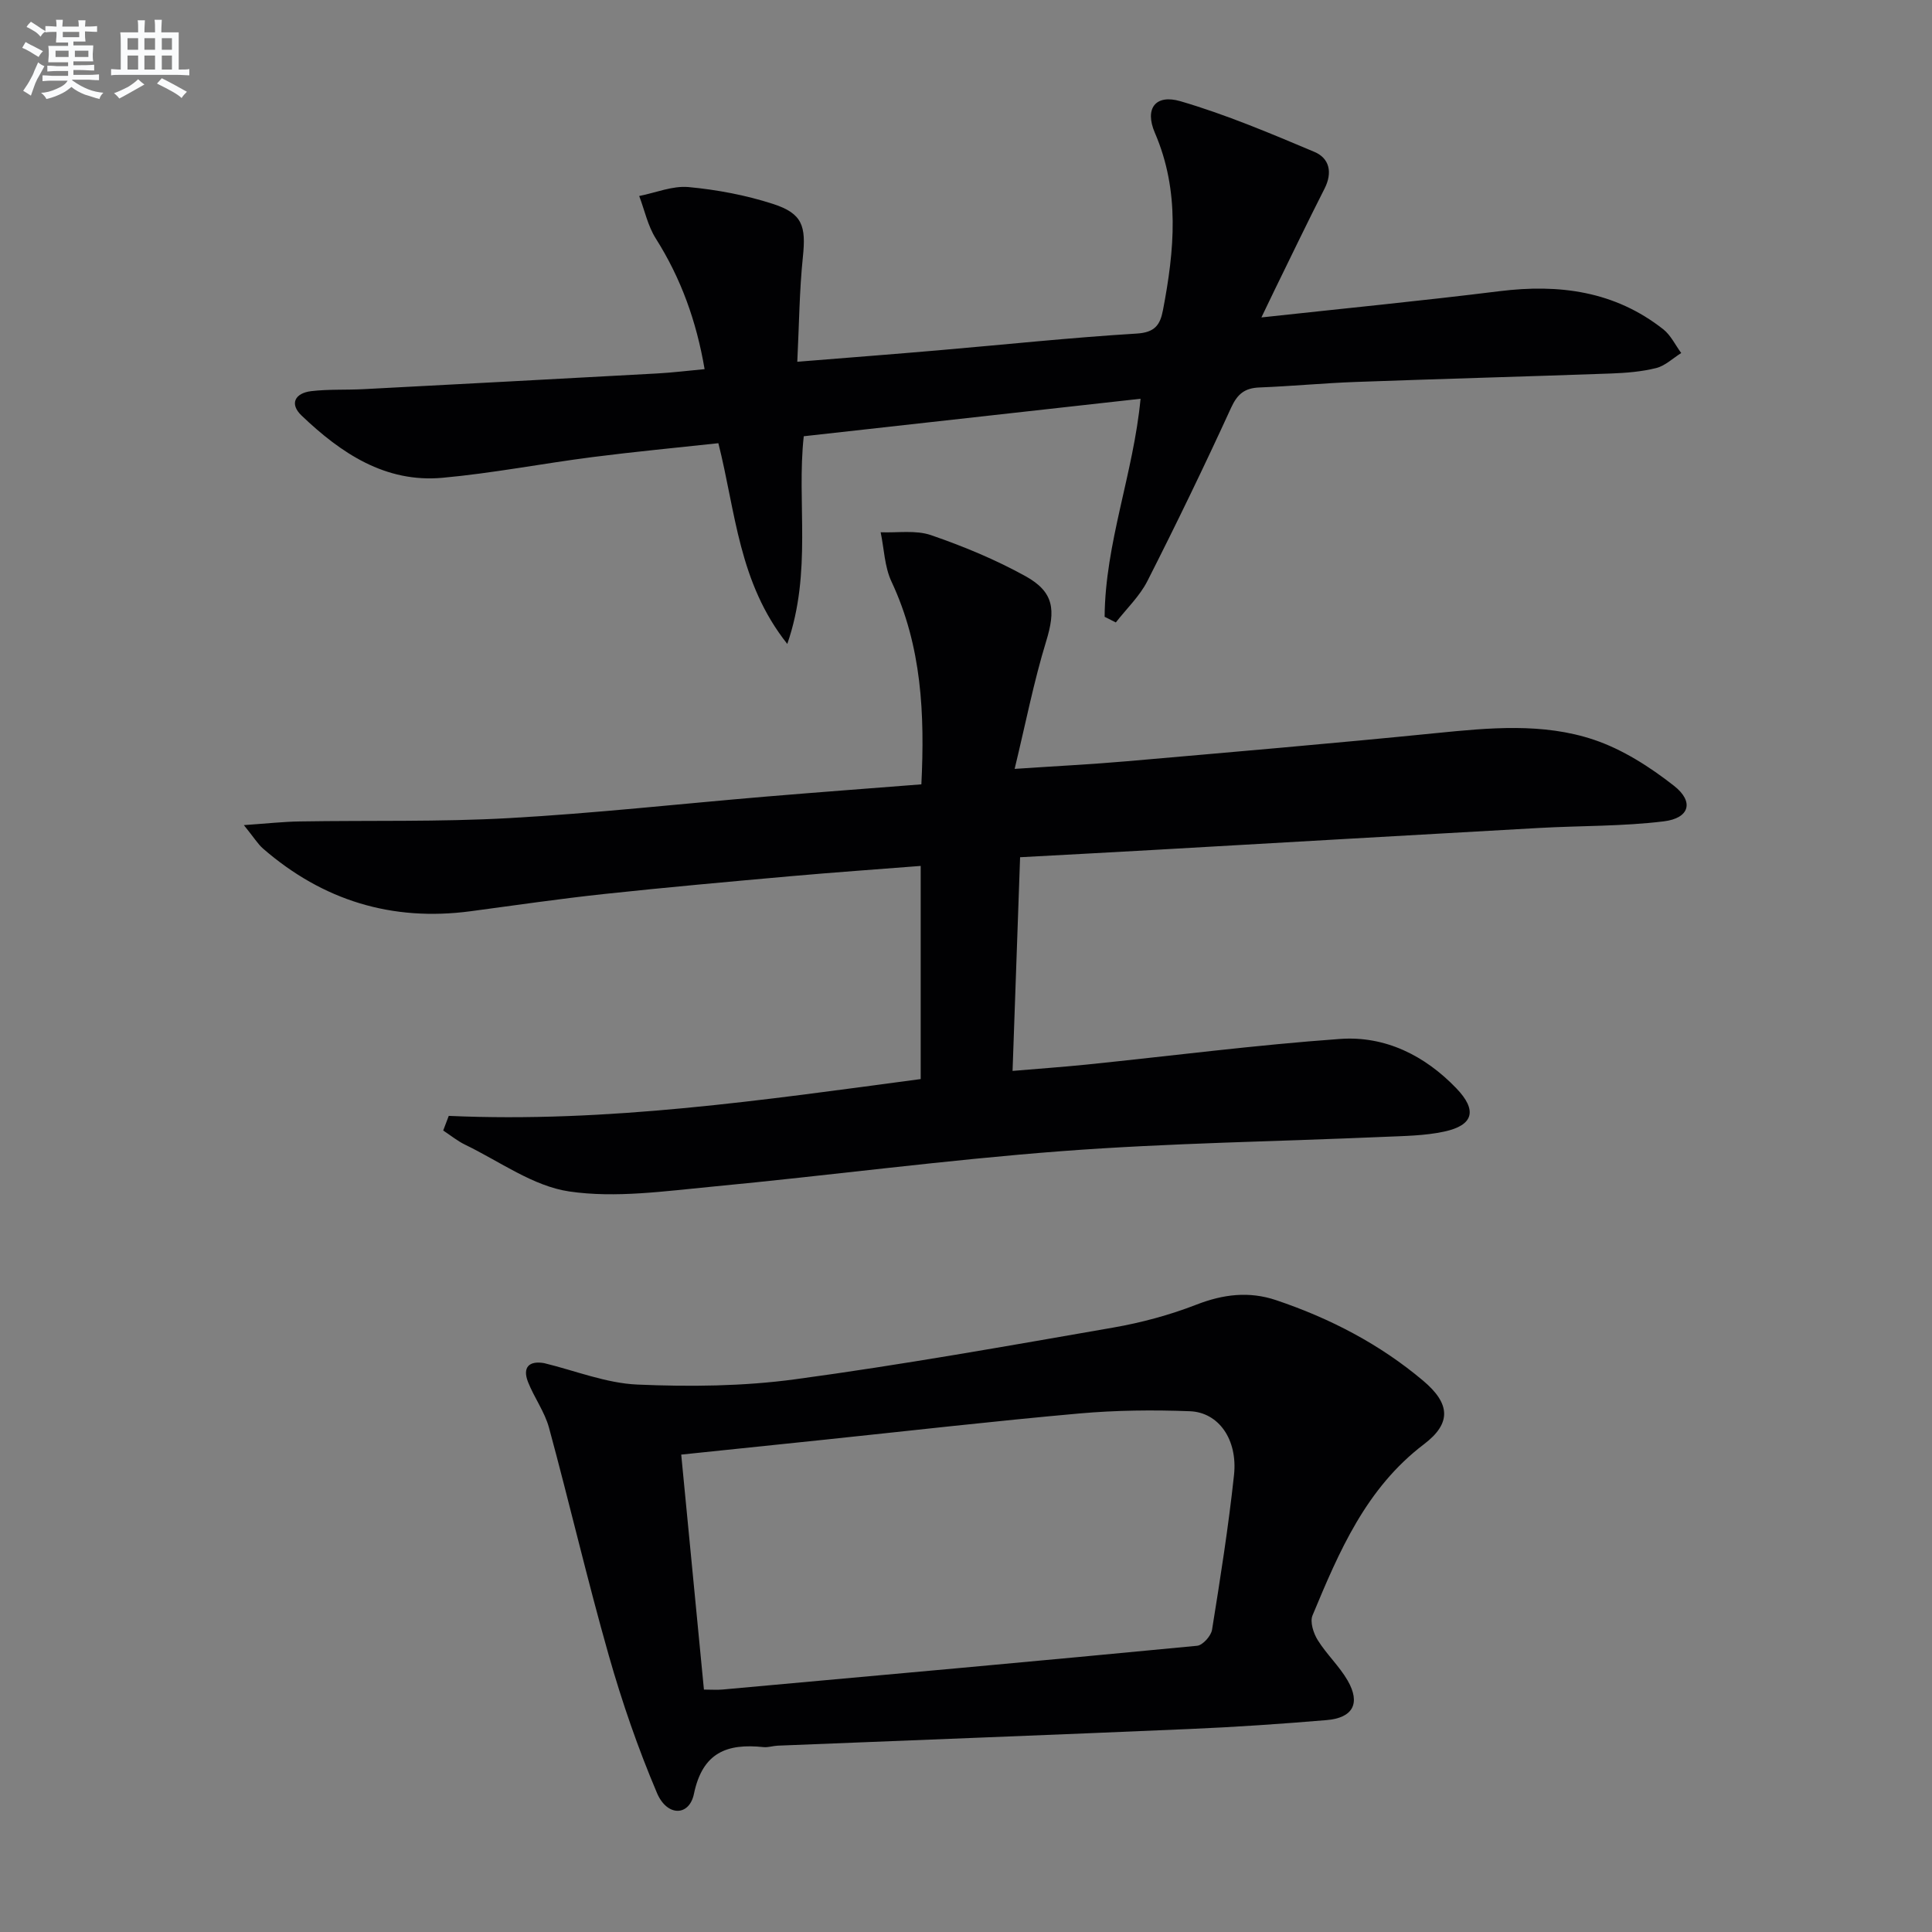
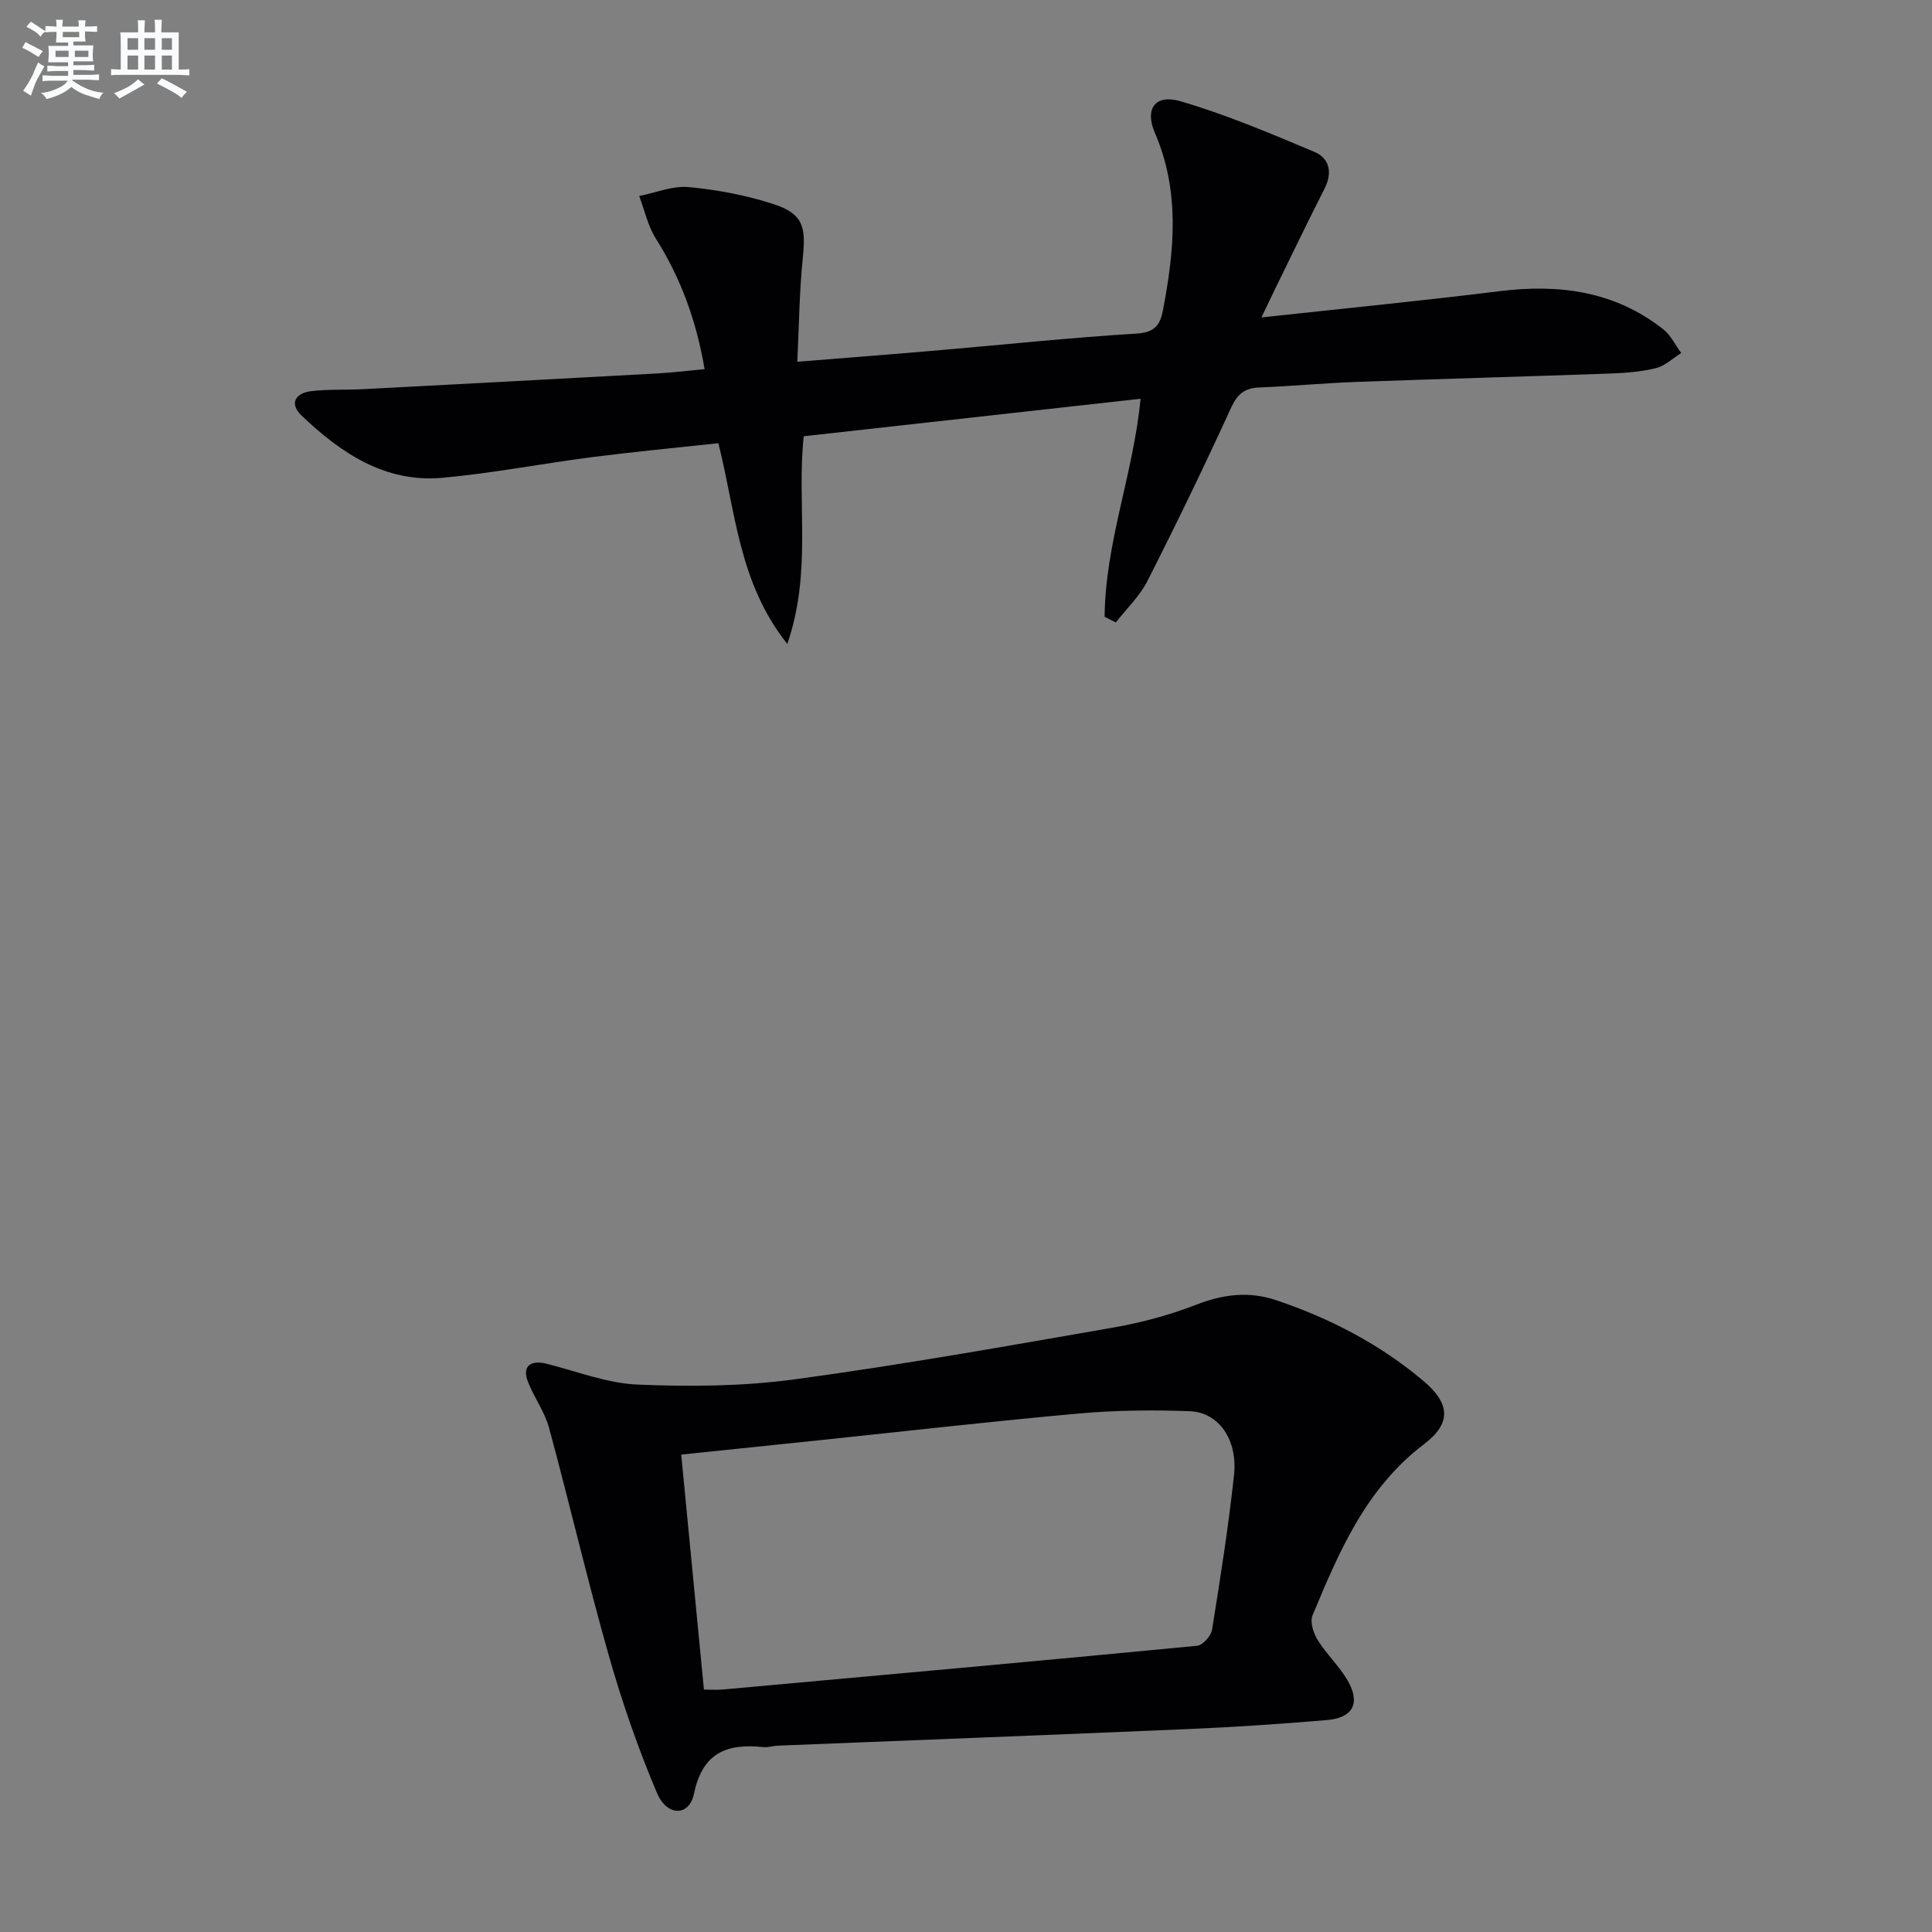
<svg xmlns="http://www.w3.org/2000/svg" enable-background="new 0 0 400 400" viewBox="0 0 400 400">
  <rect x="0" y="0" width="400" height="400" fill="#808080" stroke="none" />
  <g fill="#010103">
-     <path d="m92.91 231.03c32.83 1.48 65.07-3.27 97.71-7.62 0-14.66 0-29.19 0-44.13-9.04.71-17.94 1.33-26.82 2.12-12.9 1.15-25.81 2.31-38.69 3.69-9.24.99-18.45 2.34-27.66 3.57-16.29 2.17-30.6-2.22-42.98-12.96-1.08-.94-1.85-2.24-3.98-4.87 4.78-.33 8.18-.71 11.58-.76 14.44-.24 28.92.12 43.33-.69 17.74-.99 35.42-2.96 53.14-4.45 10.58-.89 21.18-1.67 32.22-2.54.71-14.53.1-28.57-6.18-41.96-1.45-3.08-1.53-6.8-2.25-10.23 3.49.14 7.25-.49 10.41.59 6.71 2.31 13.36 5.06 19.56 8.49 5.99 3.31 6.27 7.05 4.29 13.51-2.55 8.31-4.22 16.89-6.52 26.4 8.75-.59 16-.95 23.23-1.58 21.36-1.87 42.72-3.69 64.05-5.83 10.99-1.1 22.07-2.17 32.63 1.37 5.96 2 11.61 5.63 16.6 9.54 4.21 3.3 3.22 6.71-2.1 7.36-8.54 1.05-17.22.89-25.83 1.37-26.55 1.48-53.09 3.03-79.64 4.54-9.11.52-18.22 1-27.81 1.52-.52 14.79-1.03 29.17-1.56 44.24 5.26-.45 10.3-.8 15.32-1.31 17.5-1.79 34.97-4.06 52.51-5.31 9.32-.66 17.51 3.42 24.04 10.21 4.39 4.56 3.59 7.67-2.53 8.98-4.01.86-8.23.9-12.36 1.08-22.26.97-44.58 1.28-66.78 2.96-24.17 1.83-48.22 5.06-72.36 7.35-9.85.93-20 2.41-29.62 1-7.5-1.1-14.43-6.24-21.56-9.68-1.61-.78-3.03-1.95-4.54-2.94.39-1.01.77-2.02 1.15-3.03z" />
-     <path d="m112.65 282.22c6.44 1.56 12.83 4.16 19.33 4.44 10.87.47 21.93.36 32.69-1.1 22.02-2.98 43.91-6.89 65.81-10.7 5.85-1.02 11.7-2.6 17.23-4.75 5.56-2.16 10.92-2.81 16.51-.92 11.13 3.75 21.44 9.09 30.45 16.69 5.57 4.7 5.9 8.76.16 13.12-12.03 9.13-17.59 22.25-23.09 35.46-.56 1.35.2 3.7 1.09 5.12 1.83 2.94 4.48 5.39 6.2 8.38 2.7 4.71 1.08 7.72-4.39 8.17-9.43.79-18.89 1.44-28.35 1.84-28.42 1.23-56.84 2.3-85.26 3.45-.99.04-1.99.4-2.96.3-7.52-.79-12.61 1.07-14.4 9.69-.97 4.67-5.57 4.72-7.65-.19-3.93-9.26-7.24-18.84-9.99-28.52-4.44-15.61-8.11-31.43-12.36-47.09-.9-3.32-3.09-6.27-4.36-9.51-1.16-2.99.2-4.42 3.34-3.88zm33.09 67.59c1.54 0 2.7.09 3.85-.01 32.76-2.96 65.52-5.91 98.26-9.06 1.16-.11 2.88-2.03 3.09-3.31 1.71-10.65 3.4-21.32 4.55-32.05.78-7.33-3.17-12.97-9.14-13.2-7.64-.29-15.34-.21-22.95.47-17.7 1.58-35.35 3.61-53.03 5.46-9.68 1.01-19.37 2.01-29.33 3.05 1.58 16.39 3.11 32.22 4.7 48.65z" />
+     <path d="m112.65 282.22c6.44 1.56 12.83 4.16 19.33 4.44 10.87.47 21.93.36 32.69-1.1 22.02-2.98 43.91-6.89 65.81-10.7 5.85-1.02 11.7-2.6 17.23-4.75 5.56-2.16 10.92-2.81 16.51-.92 11.13 3.75 21.44 9.09 30.45 16.69 5.57 4.7 5.9 8.76.16 13.12-12.03 9.13-17.59 22.25-23.09 35.46-.56 1.35.2 3.7 1.09 5.12 1.83 2.94 4.48 5.39 6.2 8.38 2.7 4.71 1.08 7.72-4.39 8.17-9.43.79-18.89 1.44-28.35 1.84-28.42 1.23-56.84 2.3-85.26 3.45-.99.04-1.99.4-2.96.3-7.52-.79-12.61 1.07-14.4 9.69-.97 4.67-5.57 4.72-7.65-.19-3.93-9.26-7.24-18.84-9.99-28.52-4.44-15.61-8.11-31.43-12.36-47.09-.9-3.32-3.09-6.27-4.36-9.51-1.16-2.99.2-4.42 3.34-3.88zm33.09 67.59c1.54 0 2.7.09 3.85-.01 32.76-2.96 65.52-5.91 98.26-9.06 1.16-.11 2.88-2.03 3.09-3.31 1.71-10.65 3.4-21.32 4.55-32.05.78-7.33-3.17-12.97-9.14-13.2-7.64-.29-15.34-.21-22.95.47-17.7 1.58-35.35 3.61-53.03 5.46-9.68 1.01-19.37 2.01-29.33 3.05 1.58 16.39 3.11 32.22 4.7 48.65" />
    <path d="m228.7 127.7c.11-15.25 5.97-29.67 7.44-45.14-23.31 2.59-46.35 5.15-69.73 7.76-1.51 13.72 1.78 27.99-3.41 43-10.1-12.72-10.66-27.27-14.27-41.56-8.65.94-17.36 1.76-26.03 2.87-10.37 1.33-20.67 3.34-31.07 4.29-11.86 1.08-21.03-5.1-29.17-12.86-2.63-2.5-1.32-4.69 1.99-5.08 3.59-.42 7.24-.22 10.86-.41 20.25-1.06 40.51-2.14 60.76-3.25 3.12-.17 6.24-.56 9.81-.89-1.69-9.93-4.89-18.81-10.11-27.06-1.65-2.61-2.31-5.84-3.43-8.79 3.41-.67 6.89-2.15 10.21-1.85 5.9.55 11.86 1.67 17.49 3.49 6.13 1.98 6.85 4.6 6.19 10.96-.73 7.01-.78 14.09-1.16 21.72 10.59-.86 19.83-1.56 29.06-2.36 13.74-1.18 27.47-2.64 41.23-3.48 3.75-.23 4.84-1.8 5.42-4.85 2.37-12.37 3.55-24.6-1.68-36.72-2.16-5.01.11-8.05 5.31-6.53 9.46 2.77 18.62 6.65 27.73 10.49 3.13 1.32 3.78 4.29 2.09 7.61-3.54 6.96-6.92 14-10.35 21.01-.78 1.59-1.54 3.19-2.72 5.65 17.01-1.85 33.17-3.43 49.28-5.43 12.38-1.54 23.9-.02 33.94 7.9 1.55 1.23 2.48 3.25 3.7 4.9-1.72 1.07-3.31 2.64-5.18 3.11-3.03.76-6.23 1.01-9.37 1.13-17.61.63-35.24 1.11-52.85 1.75-6.64.24-13.27.88-19.92 1.14-3.03.12-4.55 1.31-5.87 4.19-5.53 12.08-11.32 24.04-17.33 35.88-1.6 3.15-4.33 5.74-6.54 8.58-.78-.38-1.55-.78-2.32-1.17z" />
  </g>
  <path d="m6.8 9.5c.6.3 1.3.7 2.1 1.1-.4.4-.7.8-.9 1.2-.7-.4-1.3-.8-1.8-1.1s-1.1-.6-1.6-.8c.2-.4.5-.8.7-1.2.4.2.8.5 1.5.8zm.9 6.9c-.3.6-.5 1.1-.7 1.7s-.4 1.1-.6 1.7c-.6-.4-1.1-.7-1.6-1 .7-1 1.2-1.8 1.5-2.4.3-.5.6-1.1.8-1.7.3-.6.5-1.2.8-1.8.3.3.8.6 1.3.8-.7 1.3-1.2 2.2-1.5 2.7zm.1-11c.4.3 1 .7 1.7 1.1-.5.2-.8.6-1.1 1.1-.5-.6-1-1-1.4-1.2s-.9-.6-1.5-.8c.2-.4.5-.7.9-1.1.5.3.9.6 1.4.9zm10.5 13.1c1 .4 2 .6 3.1.7-.4.4-.7.8-.8 1.3-.9-.2-1.9-.6-3-.9-1-.4-2-.9-2.8-1.6-.5.4-1.1.9-1.9 1.3s-1.9.9-3.3 1.2c-.1-.3-.5-.8-1.1-1.3 1 0 2.1-.3 3.2-.8 1.2-.5 1.9-1 2.3-1.7h-3.2c-.4 0-1 0-2 .1v-1.2c1 0 1.7.1 2 .1h3.3v-1h-2.3c-.2 0-.9 0-2 .1v-1.2c1.2 0 1.9.1 2 .1h2.3v-.8h-4.1c0-.7.1-1.2.1-1.6 0-.5 0-1.1-.1-1.8h4.1v-.7h-2.5c0-.6.1-1.1.1-1.6v-.6h-.5c-.4 0-1 0-1.8.1v-1.3c1.2 0 1.9.1 2.1.1h.2c0-.3 0-.8-.1-1.4h1.4c0 .6-.1 1-.1 1.4h3.4c0-.4 0-.8-.1-1.3h1.5c0 .4-.1.9-.1 1.3.7 0 1.5 0 2.5-.1v1.2c-1 0-1.8-.1-2.5-.1v.6c0 .3 0 .8.1 1.5h-2.5v.8h4.1c0 .8-.1 1.3-.1 1.8s0 1 .1 1.5h-4.1v.8h1.4c.8 0 1.8 0 2.9-.1v1.2c-1 0-1.9-.1-2.8-.1h-1.5v1h3.2c.3 0 1 0 2.1-.1v1.2c-1.1 0-1.8-.1-2.1-.1h-3.4l-.1.1c1.4 1 2.4 1.5 3.4 1.9zm-4.1-6.7v-1.3h-2.7v1.3zm2.2-4.1v-1.1h-3.4v1.1zm1.9 4.1v-1.3h-2.8v1.3z" fill="#fafbfc" />
  <path d="m37 6.7v2.3 5.4c1 0 1.8 0 2.2-.1v1.3c-.6 0-1.5-.1-2.5-.1h-11.9c-.7 0-1.3 0-1.8.1v-1.3c.5 0 1.1.1 2 .1v-5.2c0-1 0-1.8-.1-2.5h3.7c0-1.3 0-2.1-.1-2.5h1.5c0 .4-.1 1.3-.1 2.5h2.2c0-1.2 0-2.1-.1-2.6h1.5c0 .4-.1 1.3-.1 2.6zm-12.3 13.7c-.3-.4-.7-.8-1.1-1.1 1.1-.4 2.1-.9 2.9-1.3.8-.5 1.5-1 2.1-1.6.4.4.9.8 1.3 1.1-2.5 1.4-4.2 2.4-5.2 2.9zm3.9-10.1v-2.4h-2.2v2.4zm0 4.1v-2.9h-2.2v2.9zm3.5-4.1v-2.4h-2.2v2.4zm0 4.1v-2.9h-2.2v2.9zm.4 2.9 1-1.1c.6.3 1.4.7 2.5 1.3s2 1.1 2.7 1.5c-.4.4-.8.8-1.1 1.3-.8-.8-2.5-1.7-5.1-3zm3.1-7v-2.4h-2.1v2.4zm0 4.1v-2.9h-2.1v2.9z" fill="#fafbfc" />
</svg>